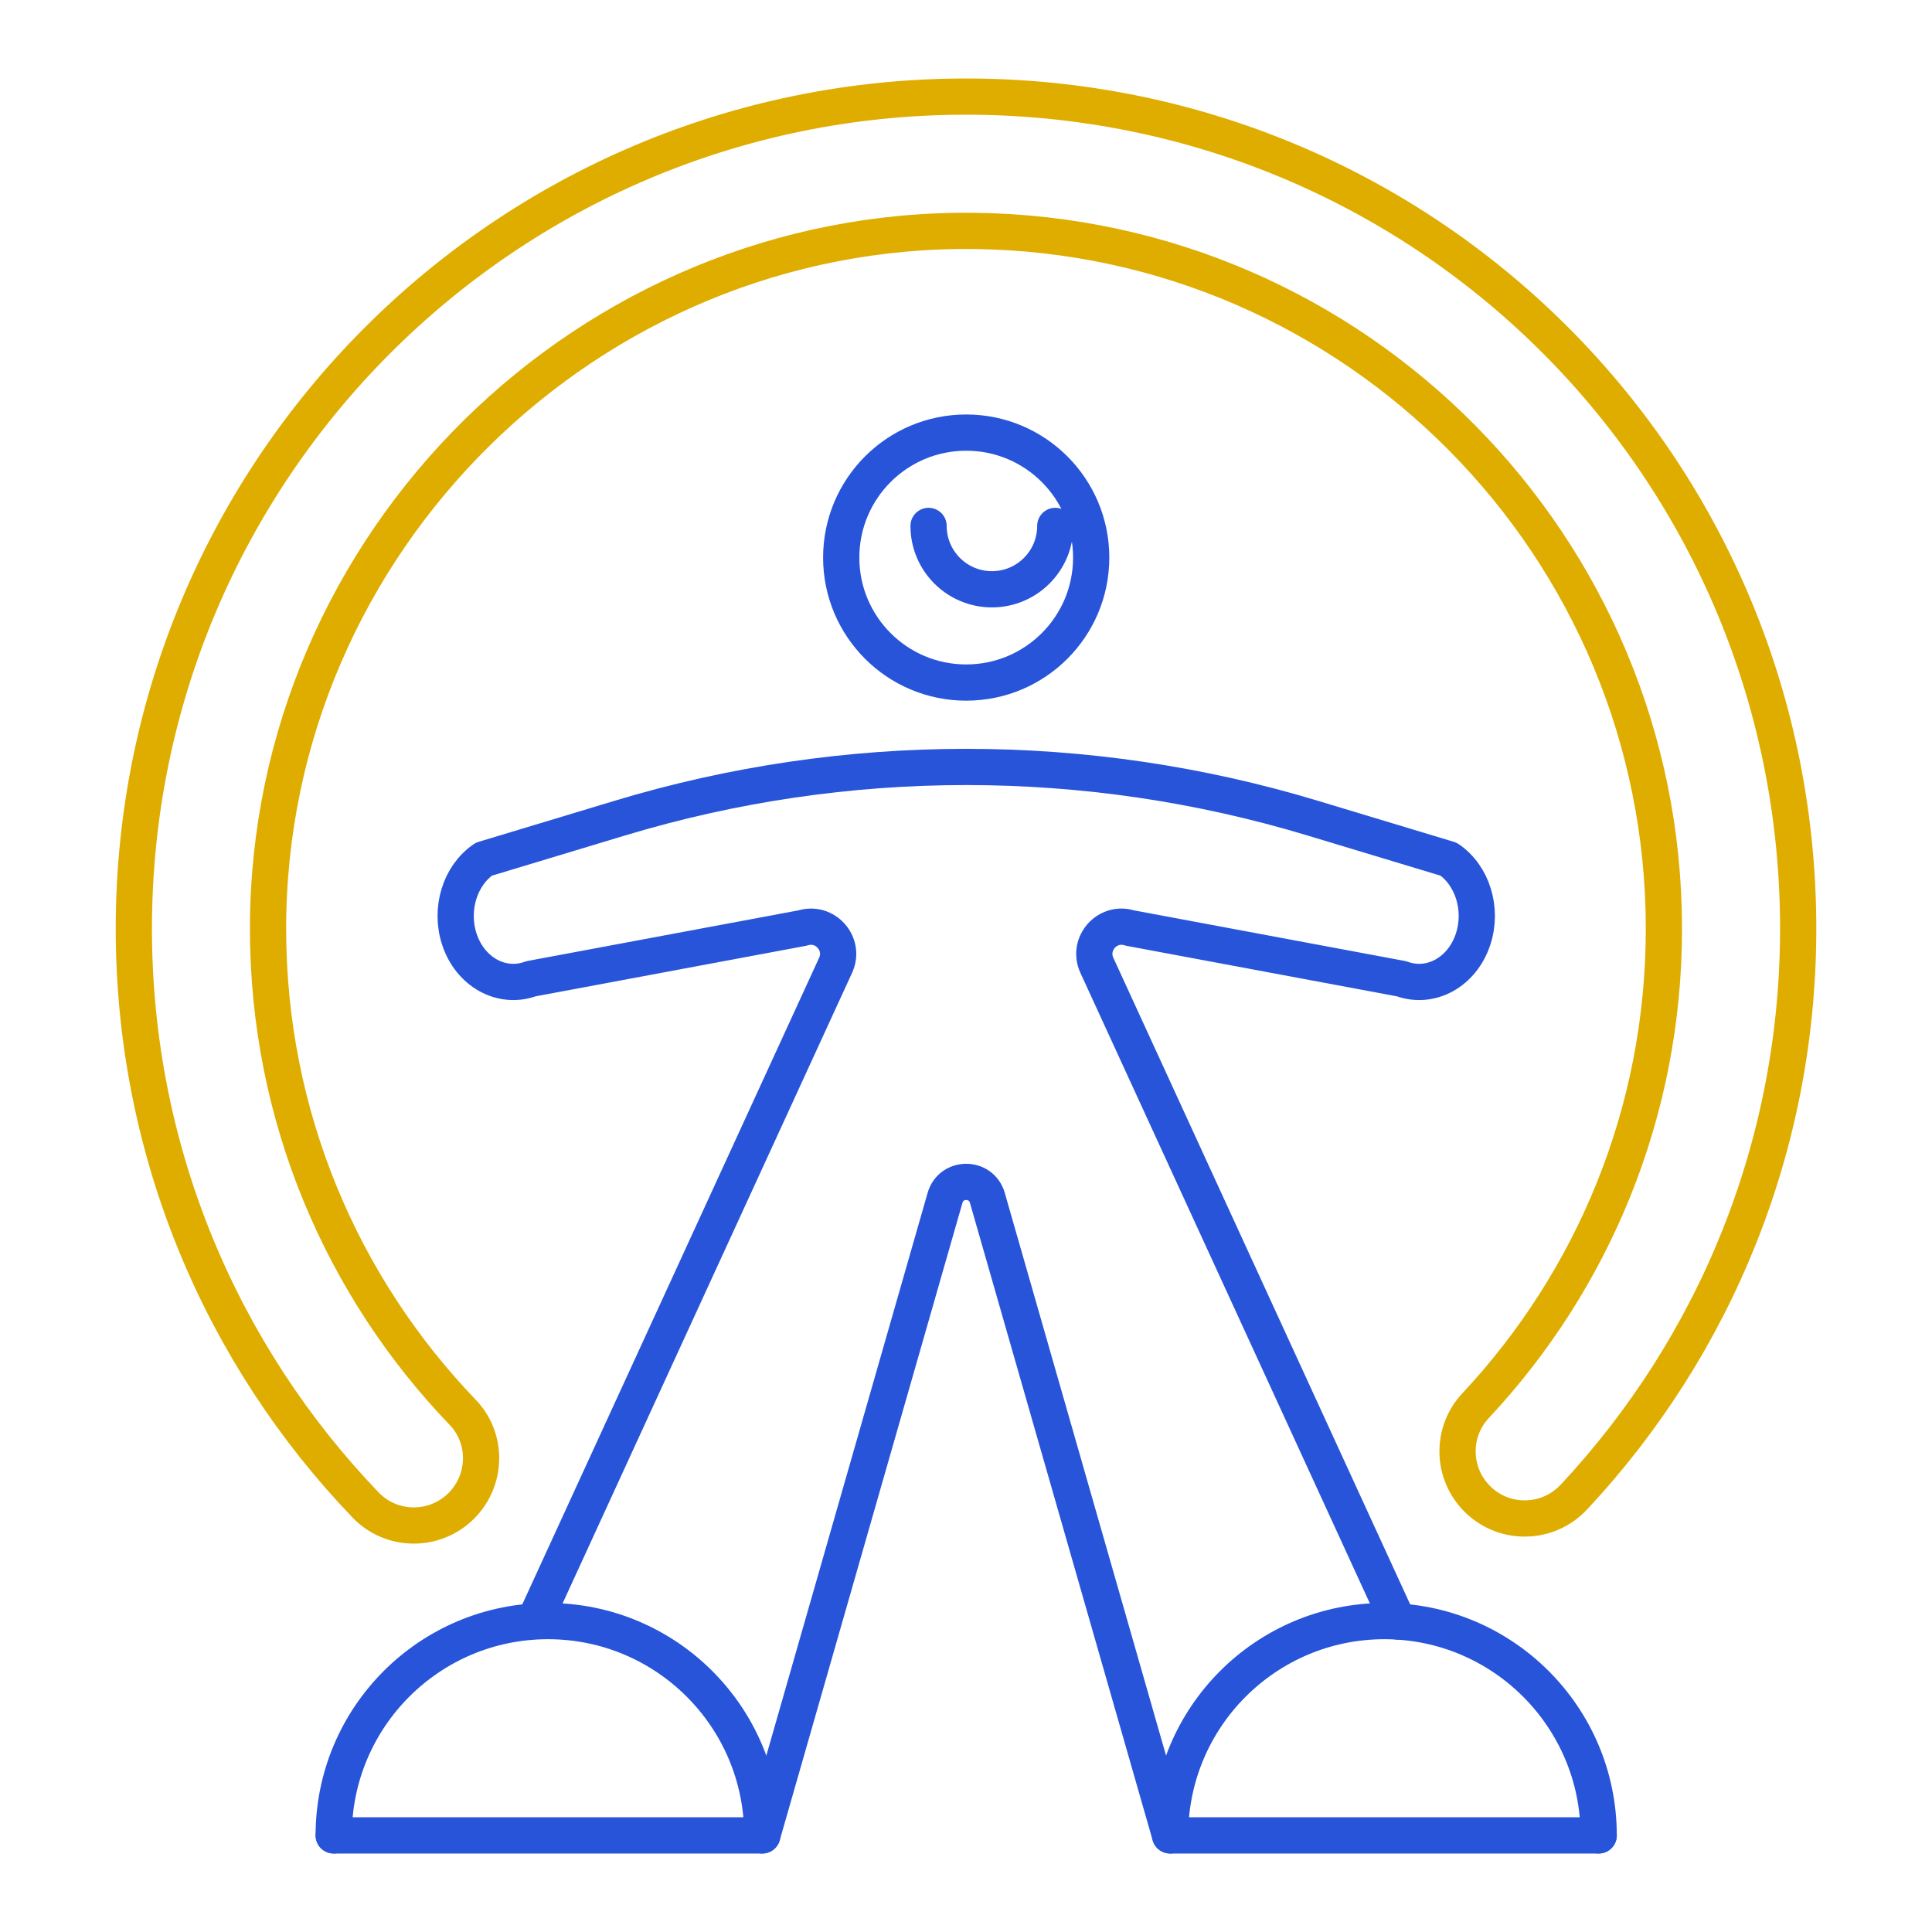
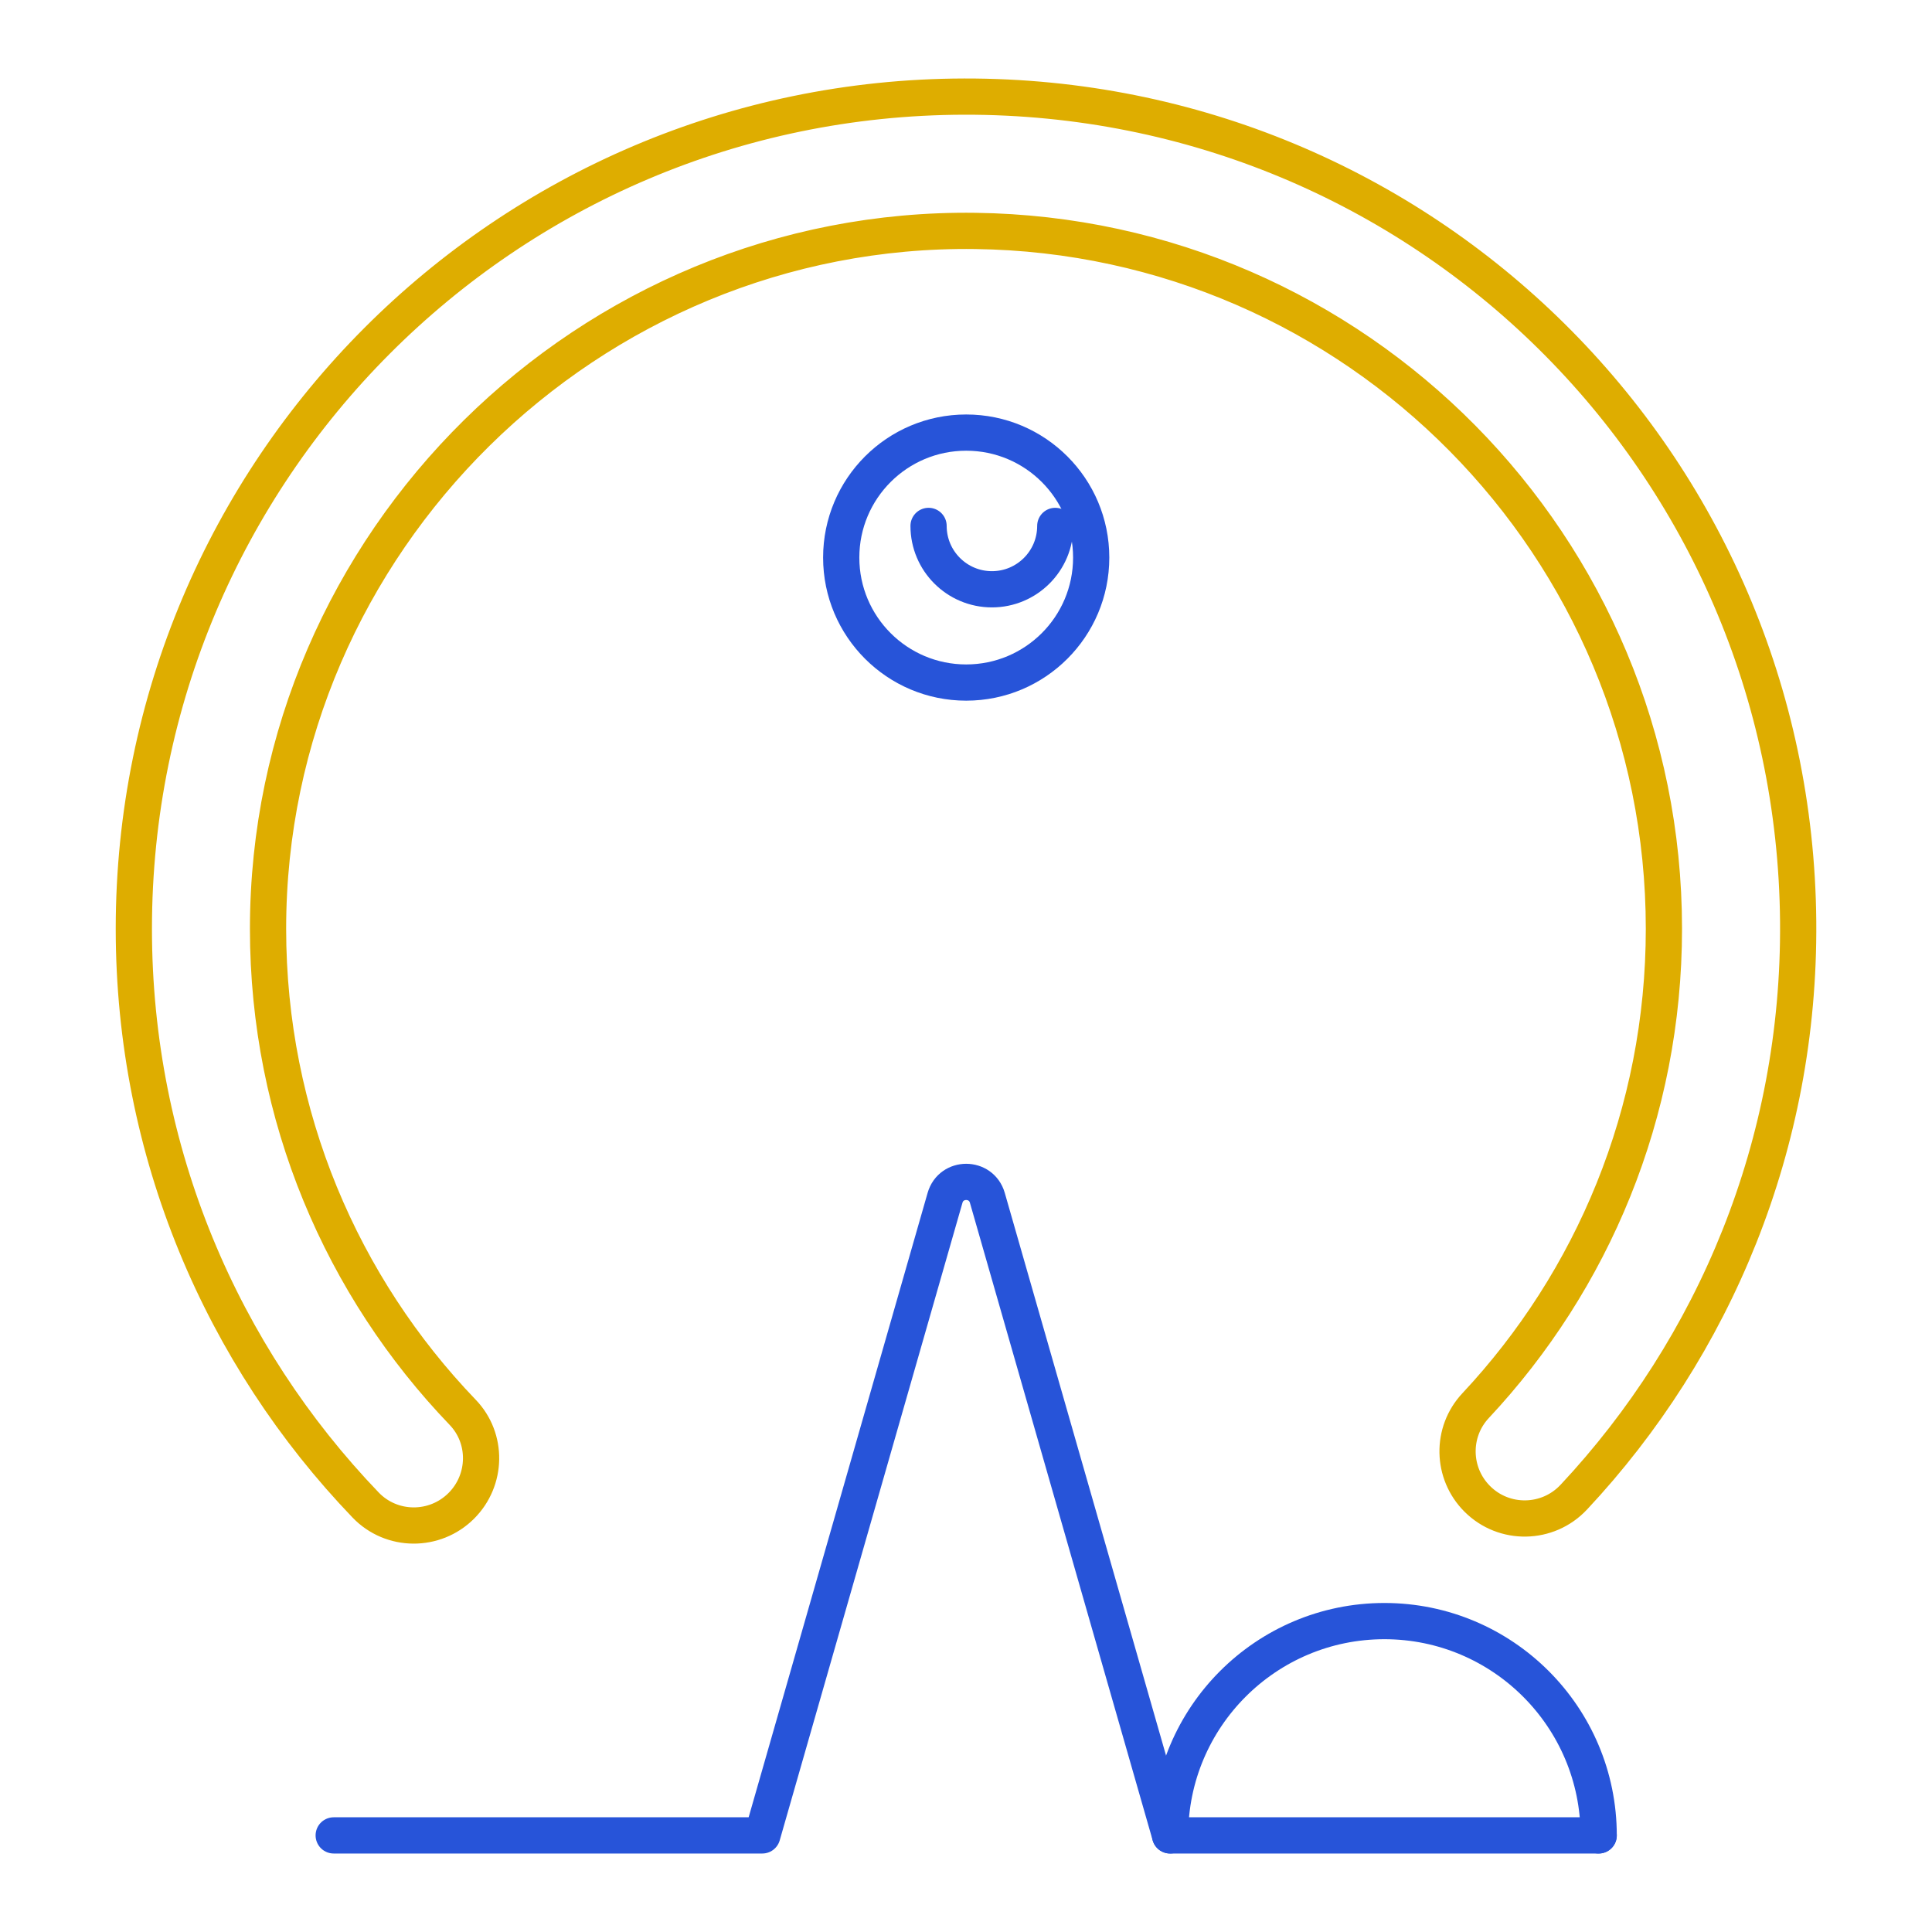
<svg xmlns="http://www.w3.org/2000/svg" width="80" height="80" viewBox="0 0 80 80" fill="none">
-   <path d="M57.893 67.144L45.419 39.972C45.009 39.081 45.854 38.127 46.788 38.428L58.035 40.529C59.248 40.975 60.554 40.25 61 38.882C61.404 37.644 60.976 36.252 59.984 35.577L54.354 33.877C44.999 31.051 35.02 31.051 25.665 33.877L20.035 35.577C19.043 36.252 18.616 37.644 19.018 38.882C19.464 40.25 20.769 40.975 21.984 40.529L33.23 38.428C34.165 38.129 35.01 39.081 34.6 39.972L22.232 66.913" stroke="#2754D9" stroke-width="1.5" stroke-linecap="round" stroke-linejoin="round" />
  <path d="M13.818 76H31.565L39.132 49.6C39.384 48.72 40.632 48.72 40.884 49.6L48.451 76H66.198" stroke="#2754D9" stroke-width="1.5" stroke-linecap="round" stroke-linejoin="round" />
-   <path d="M13.818 76C13.818 71.1 17.791 67.126 22.692 67.126C27.592 67.126 31.565 71.1 31.565 76" stroke="#2754D9" stroke-width="1.5" stroke-linecap="round" stroke-linejoin="round" />
  <path d="M66.198 76C66.198 71.1 62.225 67.126 57.325 67.126C52.424 67.126 48.451 71.1 48.451 76" stroke="#2754D9" stroke-width="1.5" stroke-linecap="round" stroke-linejoin="round" />
  <path d="M40.008 28.263C42.867 28.263 45.184 25.946 45.184 23.088C45.184 20.23 42.867 17.913 40.008 17.913C37.15 17.913 34.833 20.23 34.833 23.088C34.833 25.946 37.15 28.263 40.008 28.263Z" stroke="#2754D9" stroke-width="1.5" stroke-linecap="round" stroke-linejoin="round" />
  <path d="M38.45 21.777C38.45 23.226 39.625 24.401 41.074 24.401C42.522 24.401 43.697 23.226 43.697 21.777" stroke="#2754D9" stroke-width="1.5" stroke-linecap="round" stroke-linejoin="round" />
  <path d="M65.166 61.996C70.993 55.768 74.535 47.377 74.458 38.157C74.294 19.154 58.931 3.96 39.925 4C20.929 4.04 5.542 19.453 5.542 38.458C5.542 47.719 9.196 56.129 15.141 62.321C16.216 63.44 18.005 63.45 19.103 62.352C20.166 61.289 20.201 59.564 19.159 58.481C14.168 53.287 11.099 46.231 11.099 38.459C11.099 22.451 24.38 9.353 40.385 9.562C56.168 9.768 68.899 22.627 68.899 38.459C68.899 46.095 65.938 53.038 61.102 58.204C60.078 59.296 60.11 61.005 61.169 62.063C62.279 63.175 64.091 63.144 65.165 61.996H65.166Z" stroke="#DEAD00" stroke-width="1.5" stroke-linecap="round" stroke-linejoin="round" />
</svg>